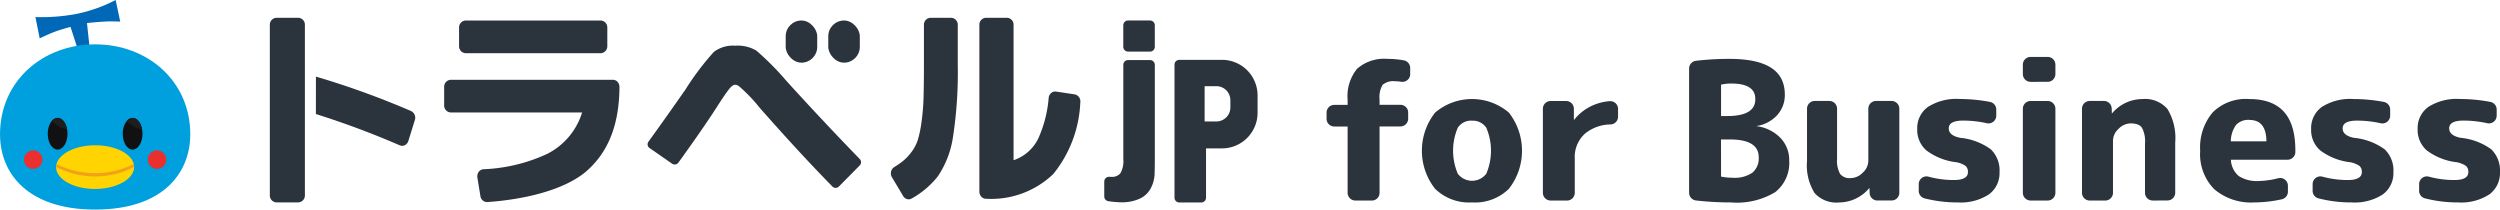
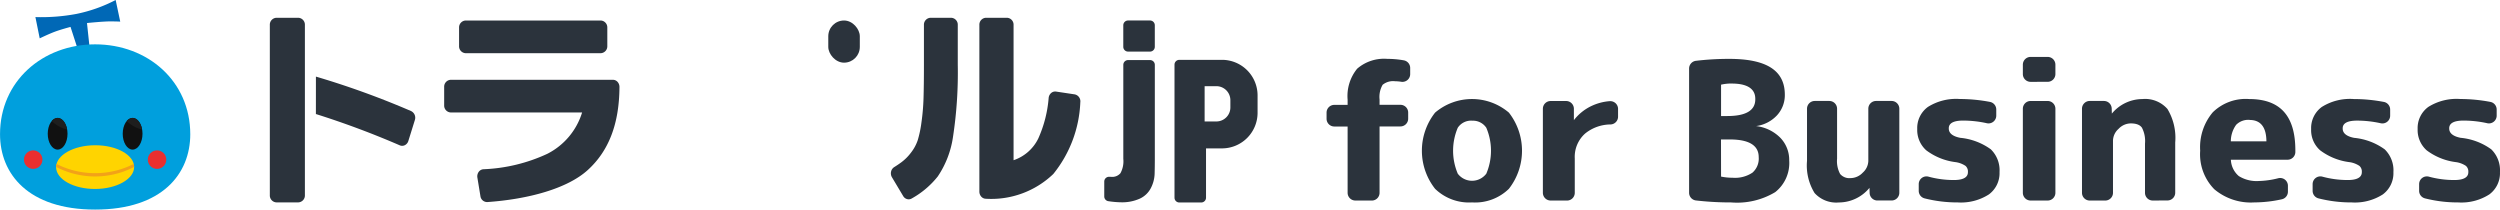
<svg xmlns="http://www.w3.org/2000/svg" width="203.684" height="17.076" viewBox="0 0 203.684 17.076">
  <g data-name="Group 4">
    <g data-name="Group 1">
      <path data-name="パス 1" d="M110.427 16.338a.631.631 0 01-.632-.631v-5.4h-1.084a.631.631 0 01-.631-.631v-.5a.631.631 0 01.631-.631h1.084v-.421a3.516 3.516 0 01.779-2.527 3.34 3.34 0 012.464-.8 7.517 7.517 0 011.337.119.632.632 0 01.518.622v.5a.631.631 0 01-.631.632.643.643 0 01-.1-.008 3.141 3.141 0 00-.5-.042 1.338 1.338 0 00-1.014.289 1.963 1.963 0 00-.25 1.193v.437h1.7a.631.631 0 01.631.631v.5a.631.631 0 01-.631.631h-1.7v5.408a.631.631 0 01-.631.631z" fill="#2b333c" />
      <path data-name="パス 2" d="M119.932 16.491a3.97 3.97 0 01-3.01-1.108 5.014 5.014 0 010-6.207 4.634 4.634 0 016.013 0 5.041 5.041 0 010 6.207 3.942 3.942 0 01-3.003 1.108zm0-6.66a1.3 1.3 0 00-1.162.577 4.776 4.776 0 000 3.743 1.458 1.458 0 002.324 0 4.776 4.776 0 000-3.743 1.305 1.305 0 00-1.162-.573z" fill="#2b333c" />
      <path data-name="パス 3" d="M126.336 16.338a.632.632 0 01-.632-.631V8.861a.632.632 0 01.632-.631h1.263a.632.632 0 01.631.631v.928a3.937 3.937 0 011.419-1.147 4.208 4.208 0 011.5-.4h.049a.631.631 0 01.631.631v.635a.632.632 0 01-.6.631 3.33 3.33 0 00-2.075.734 2.538 2.538 0 00-.852 2.036v2.8a.631.631 0 01-.631.631z" fill="#2b333c" />
      <path data-name="パス 4" d="M141.048 16.493a24.912 24.912 0 01-2.873-.161.632.632 0 01-.558-.627V5.582a.632.632 0 01.556-.627 22.639 22.639 0 012.72-.158c3.043 0 4.523.953 4.523 2.917a2.424 2.424 0 01-.641 1.685 2.842 2.842 0 01-1.7.873 3.324 3.324 0 011.973.952 2.586 2.586 0 01.725 1.84 3.023 3.023 0 01-1.139 2.589 6.024 6.024 0 01-3.586.84zm-.827-2.106a4.623 4.623 0 00.937.094 2.556 2.556 0 001.619-.413 1.518 1.518 0 00.511-1.271c0-.952-.792-1.435-2.355-1.435h-.717zm.873-7.583a3.8 3.8 0 00-.873.094v2.556h.511c1.511 0 2.277-.457 2.277-1.357 0-.311 0-1.289-1.915-1.289z" fill="#2b333c" />
      <path data-name="パス 5" d="M149.828 16.495a2.385 2.385 0 01-1.987-.767 4.271 4.271 0 01-.617-2.621v-4.25a.632.632 0 01.632-.631h1.186a.632.632 0 01.631.631v4.079a2.2 2.2 0 00.25 1.239.986.986 0 00.843.336 1.386 1.386 0 001-.445 1.319 1.319 0 00.453-.959v-4.25a.631.631 0 01.631-.631h1.264a.632.632 0 01.631.631v6.847a.631.631 0 01-.631.631h-1.157a.631.631 0 01-.631-.613l-.013-.417a3.237 3.237 0 01-2.485 1.19z" fill="#2b333c" />
      <path data-name="パス 6" d="M159.508 16.492a10.828 10.828 0 01-2.708-.331.632.632 0 01-.474-.612v-.547a.631.631 0 01.8-.608 7.782 7.782 0 002.07.273c1.138 0 1.138-.5 1.138-.67a.6.6 0 00-.2-.484 1.937 1.937 0 00-.78-.3 5 5 0 01-2.417-.968 2.215 2.215 0 01-.733-1.73 2.13 2.13 0 01.865-1.8 4.312 4.312 0 012.613-.648 13.15 13.15 0 012.45.236.631.631 0 01.511.62v.5a.632.632 0 01-.632.631.6.6 0 01-.137-.015 8.942 8.942 0 00-1.93-.215c-.776 0-1.17.21-1.17.625 0 .147 0 .6.937.78a5.059 5.059 0 012.488.937 2.379 2.379 0 01.71 1.855 2.148 2.148 0 01-.865 1.817 4.214 4.214 0 01-2.536.654z" fill="#2b333c" />
      <path data-name="パス 7" d="M165.441 16.338a.632.632 0 01-.632-.631V8.86a.632.632 0 01.632-.632h1.388a.632.632 0 01.632.632v6.847a.632.632 0 01-.632.631zm0-9.67a.632.632 0 01-.632-.631v-.769a.632.632 0 01.632-.631h1.388a.632.632 0 01.632.631v.767a.632.632 0 01-.632.631z" fill="#2b333c" />
      <path data-name="パス 8" d="M175.392 16.338a.631.631 0 01-.631-.631v-4.016a2.349 2.349 0 00-.25-1.287c-.062-.085-.25-.35-.905-.35a1.385 1.385 0 00-1 .445 1.318 1.318 0 00-.453.959v4.25a.631.631 0 01-.631.631h-1.263a.632.632 0 01-.632-.631v-6.85a.632.632 0 01.632-.632h1.157a.633.633 0 01.632.613l.012.417a3.239 3.239 0 012.48-1.185 2.421 2.421 0 012.051.81 4.552 4.552 0 01.632 2.726v4.094a.631.631 0 01-.631.631z" fill="#2b333c" />
      <path data-name="パス 9" d="M183.67 16.491a4.611 4.611 0 01-3.267-1.077 4.059 4.059 0 01-1.146-3.134 4.41 4.41 0 011.023-3.127 3.833 3.833 0 012.955-1.084c2.54 0 3.775 1.363 3.775 4.18v.155a.632.632 0 01-.631.609h-4.621a1.835 1.835 0 00.647 1.333 2.745 2.745 0 001.645.4 6.977 6.977 0 001.575-.227.66.66 0 01.148-.017.631.631 0 01.632.631v.487a.631.631 0 01-.5.617 10.509 10.509 0 01-2.235.254zm-.39-6.723a1.387 1.387 0 00-1.092.4 2.311 2.311 0 00-.435 1.349h2.9c-.007-1.159-.472-1.743-1.368-1.743z" fill="#2b333c" />
      <path data-name="パス 10" d="M191.601 16.492a10.826 10.826 0 01-2.709-.331.632.632 0 01-.474-.612v-.547a.631.631 0 01.8-.608 7.783 7.783 0 002.071.273c1.138 0 1.138-.5 1.138-.67a.6.6 0 00-.2-.483 1.936 1.936 0 00-.78-.3 5 5 0 01-2.417-.968 2.189 2.189 0 01-.733-1.73 2.13 2.13 0 01.865-1.8 4.311 4.311 0 012.612-.647 13.161 13.161 0 012.45.236.632.632 0 01.511.621v.5a.632.632 0 01-.632.631.6.6 0 01-.137-.015 8.9 8.9 0 00-1.929-.215c-.776 0-1.17.21-1.17.625 0 .147 0 .6.937.78a5.058 5.058 0 012.487.937 2.384 2.384 0 01.709 1.855 2.148 2.148 0 01-.865 1.817 4.215 4.215 0 01-2.534.651z" fill="#2b333c" />
      <path data-name="パス 11" d="M200.278 16.492a10.826 10.826 0 01-2.709-.331.632.632 0 01-.474-.612v-.547a.631.631 0 01.8-.608 7.784 7.784 0 002.071.273c1.138 0 1.138-.5 1.138-.67a.6.6 0 00-.2-.484 1.938 1.938 0 00-.78-.3 4.994 4.994 0 01-2.417-.968 2.215 2.215 0 01-.733-1.73 2.13 2.13 0 01.865-1.8 4.312 4.312 0 012.613-.648 13.141 13.141 0 012.45.236.631.631 0 01.511.62v.5a.631.631 0 01-.631.631.6.6 0 01-.137-.015 8.941 8.941 0 00-1.93-.215c-.776 0-1.169.21-1.169.625 0 .147 0 .6.937.78a5.06 5.06 0 012.489.937 2.386 2.386 0 01.709 1.855 2.148 2.148 0 01-.865 1.817 4.215 4.215 0 01-2.538.654z" fill="#2b333c" />
      <g data-name="グループ 4" transform="translate(21.979 1.448)">
-         <path data-name="パス 13" d="M42.086 5.136a22.566 22.566 0 00-2.442-2.46 2.991 2.991 0 00-1.731-.4 2.562 2.562 0 00-1.731.505 21.962 21.962 0 00-2.293 3.033c-.974 1.4-1.994 2.841-3.034 4.278a.372.372 0 00.08.519h.006l1.84 1.278a.372.372 0 00.511-.085c1.344-1.867 2.375-3.355 3.062-4.421.024-.037.055-.085.093-.148.44-.682.751-1.135.954-1.395s.369-.383.505-.383a.567.567 0 01.311.114l.026.017a13.017 13.017 0 011.685 1.759c2.186 2.481 4.175 4.633 5.911 6.4a.371.371 0 00.264.111.371.371 0 00.264-.11l1.7-1.719a.372.372 0 000-.522 257.928 257.928 0 01-5.981-6.371z" fill="#2b333c" />
        <path data-name="パス 14" d="M2.328.001H.539a.562.562 0 00-.534.585v13.87a.562.562 0 00.534.585h1.789a.562.562 0 00.534-.585V.586a.562.562 0 00-.534-.585z" fill="#2b333c" />
        <path data-name="パス 15" d="M3.76 4.793a68.535 68.535 0 017.735 2.8.6.6 0 01.326.739l-.529 1.7a.569.569 0 01-.273.341.491.491 0 01-.412.026 70.331 70.331 0 00-6.849-2.556" fill="#2b333c" />
        <path data-name="パス 16" d="M17.689 15.014a.549.549 0 01-.526-.481l-.247-1.506a.625.625 0 01.1-.462.521.521 0 01.383-.224 13.594 13.594 0 005.212-1.256 5.623 5.623 0 002.836-3.37H14.743a.561.561 0 01-.534-.585V5.637a.562.562 0 01.534-.584h13.214a.511.511 0 01.379.171.612.612 0 01.155.416c-.017 2.993-.865 5.209-2.594 6.775-1.644 1.49-4.793 2.364-8.175 2.6zM15.957 2.886a.561.561 0 01-.534-.585V.808a.562.562 0 01.534-.585h11.01a.562.562 0 01.534.585v1.493a.561.561 0 01-.534.585z" fill="#2b333c" />
        <path data-name="パス 17" d="M52.055 14.792a.525.525 0 01-.447-.264l-.917-1.534a.633.633 0 01-.072-.456.58.58 0 01.256-.371 8.61 8.61 0 00.6-.406 3.91 3.91 0 00.78-.789 3.426 3.426 0 00.538-1 9.009 9.009 0 00.3-1.432 17.781 17.781 0 00.171-1.993c.022-.707.033-1.63.033-2.745V.585a.562.562 0 01.534-.584h1.689a.561.561 0 01.534.584v3.217a34.68 34.68 0 01-.386 5.885 7.728 7.728 0 01-1.242 3.238 7.14 7.14 0 01-2.115 1.793.5.5 0 01-.256.074zm6.293-.046a.512.512 0 01-.377-.17.613.613 0 01-.157-.415V.585A.561.561 0 0158.348 0h1.718a.562.562 0 01.534.585v11.021a3.468 3.468 0 002.014-1.772 9.956 9.956 0 00.846-3.316.6.6 0 01.205-.39.5.5 0 01.4-.115l1.515.228a.577.577 0 01.458.648 9.916 9.916 0 01-2.2 5.838 7.3 7.3 0 01-5.481 2.019z" fill="#2b333c" />
        <g data-name="グループ 2">
          <path data-name="パス 18" d="M69.362 15.034a7.579 7.579 0 01-1.039-.091.39.39 0 01-.334-.386v-1.212a.39.39 0 01.39-.39h.023c.065 0 .121.006.17.006a.867.867 0 00.737-.3 2.025 2.025 0 00.232-1.167V3.836a.39.39 0 01.389-.39h1.789a.39.39 0 01.39.39v7.658q0 .661-.017 1.235a2.723 2.723 0 01-.3 1.134 1.911 1.911 0 01-.905.872 3.492 3.492 0 01-1.525.299zm.566-12.278a.39.39 0 01-.389-.39V.611a.39.39 0 01.389-.39h1.789a.39.39 0 01.39.39v1.755a.39.39 0 01-.39.39h-1.789z" fill="#2b333c" />
        </g>
        <g data-name="グループ 3">
          <path data-name="パス 19" d="M77.582 3.429h-3.481a.39.39 0 00-.389.389V14.66a.39.39 0 00.389.389h1.789a.39.39 0 00.39-.389v-4.019h1.3a2.9 2.9 0 002.9-2.9V6.327a2.9 2.9 0 00-2.893-2.9zm.682 3.877a1.142 1.142 0 01-1.142 1.142h-.956V5.573h.956a1.142 1.142 0 011.142 1.142z" fill="#2b333c" />
        </g>
-         <rect data-name="長方形 1" width="2.569" height="3.436" rx="1.284" transform="translate(42.034 .222)" fill="#2b333c" />
        <rect data-name="長方形 2" width="2.569" height="3.436" rx="1.284" transform="translate(45.504 .222)" fill="#2b333c" />
      </g>
    </g>
    <g data-name="Group 3">
      <path data-name="Path 3" d="M6.386 4.17l.941-.03-.24-2.261c.053-.009.131-.016.131-.016s1.219-.123 1.777-.12.8.018.8.018L9.423 0a12.137 12.137 0 01-3.206 1.136 15.455 15.455 0 01-3.332.255l.35 1.734s.728-.351 1.211-.533 1.188-.369 1.188-.369.086-.027.112-.031z" fill="#0068b6" />
      <path data-name="Path 4" d="M7.752 3.613c4.28 0 7.75 3 7.75 7.328 0 3.205-2.274 6.134-7.75 6.134s-7.75-2.929-7.75-6.134C0 6.618 3.47 3.613 7.752 3.613z" fill="#009fdd" />
      <ellipse data-name="Ellipse 1" cx="3.179" cy="1.781" rx="3.179" ry="1.781" transform="rotate(-.205 3312.857 -1269.676)" fill="#ffd400" />
      <path data-name="Path 5" d="M10.896 13.355a1.014 1.014 0 01.032.245 6.89 6.89 0 01-6.357 0 1.029 1.029 0 01.034-.244 6.948 6.948 0 006.29 0z" fill="#f2a218" />
      <ellipse data-name="Ellipse 2" cx=".806" cy="1.291" rx=".806" ry="1.291" transform="translate(9.998 9.607)" fill="#111" />
      <path data-name="Path 6" d="M10.324 9.862a.635.635 0 01.479-.255c.369 0 .68.4.775.94a2.5 2.5 0 01-.974-.447 2.781 2.781 0 01-.28-.238z" fill="#1e1e1e" />
      <ellipse data-name="Ellipse 3" cx=".806" cy="1.291" rx=".806" ry="1.291" transform="translate(3.889 9.607)" fill="#111" />
      <path data-name="Path 7" d="M4.216 9.862a.635.635 0 01.479-.255c.369 0 .68.4.775.94a2.5 2.5 0 01-.974-.447 2.774 2.774 0 01-.28-.238z" fill="#1e1e1e" />
      <g data-name="Group 2" transform="translate(1.95 12.252)" fill="#ea2f2f">
        <circle data-name="Ellipse 4" cx=".754" cy=".754" r=".754" />
        <circle data-name="Ellipse 5" cx=".754" cy=".754" r=".754" transform="translate(10.091)" />
      </g>
    </g>
  </g>
</svg>